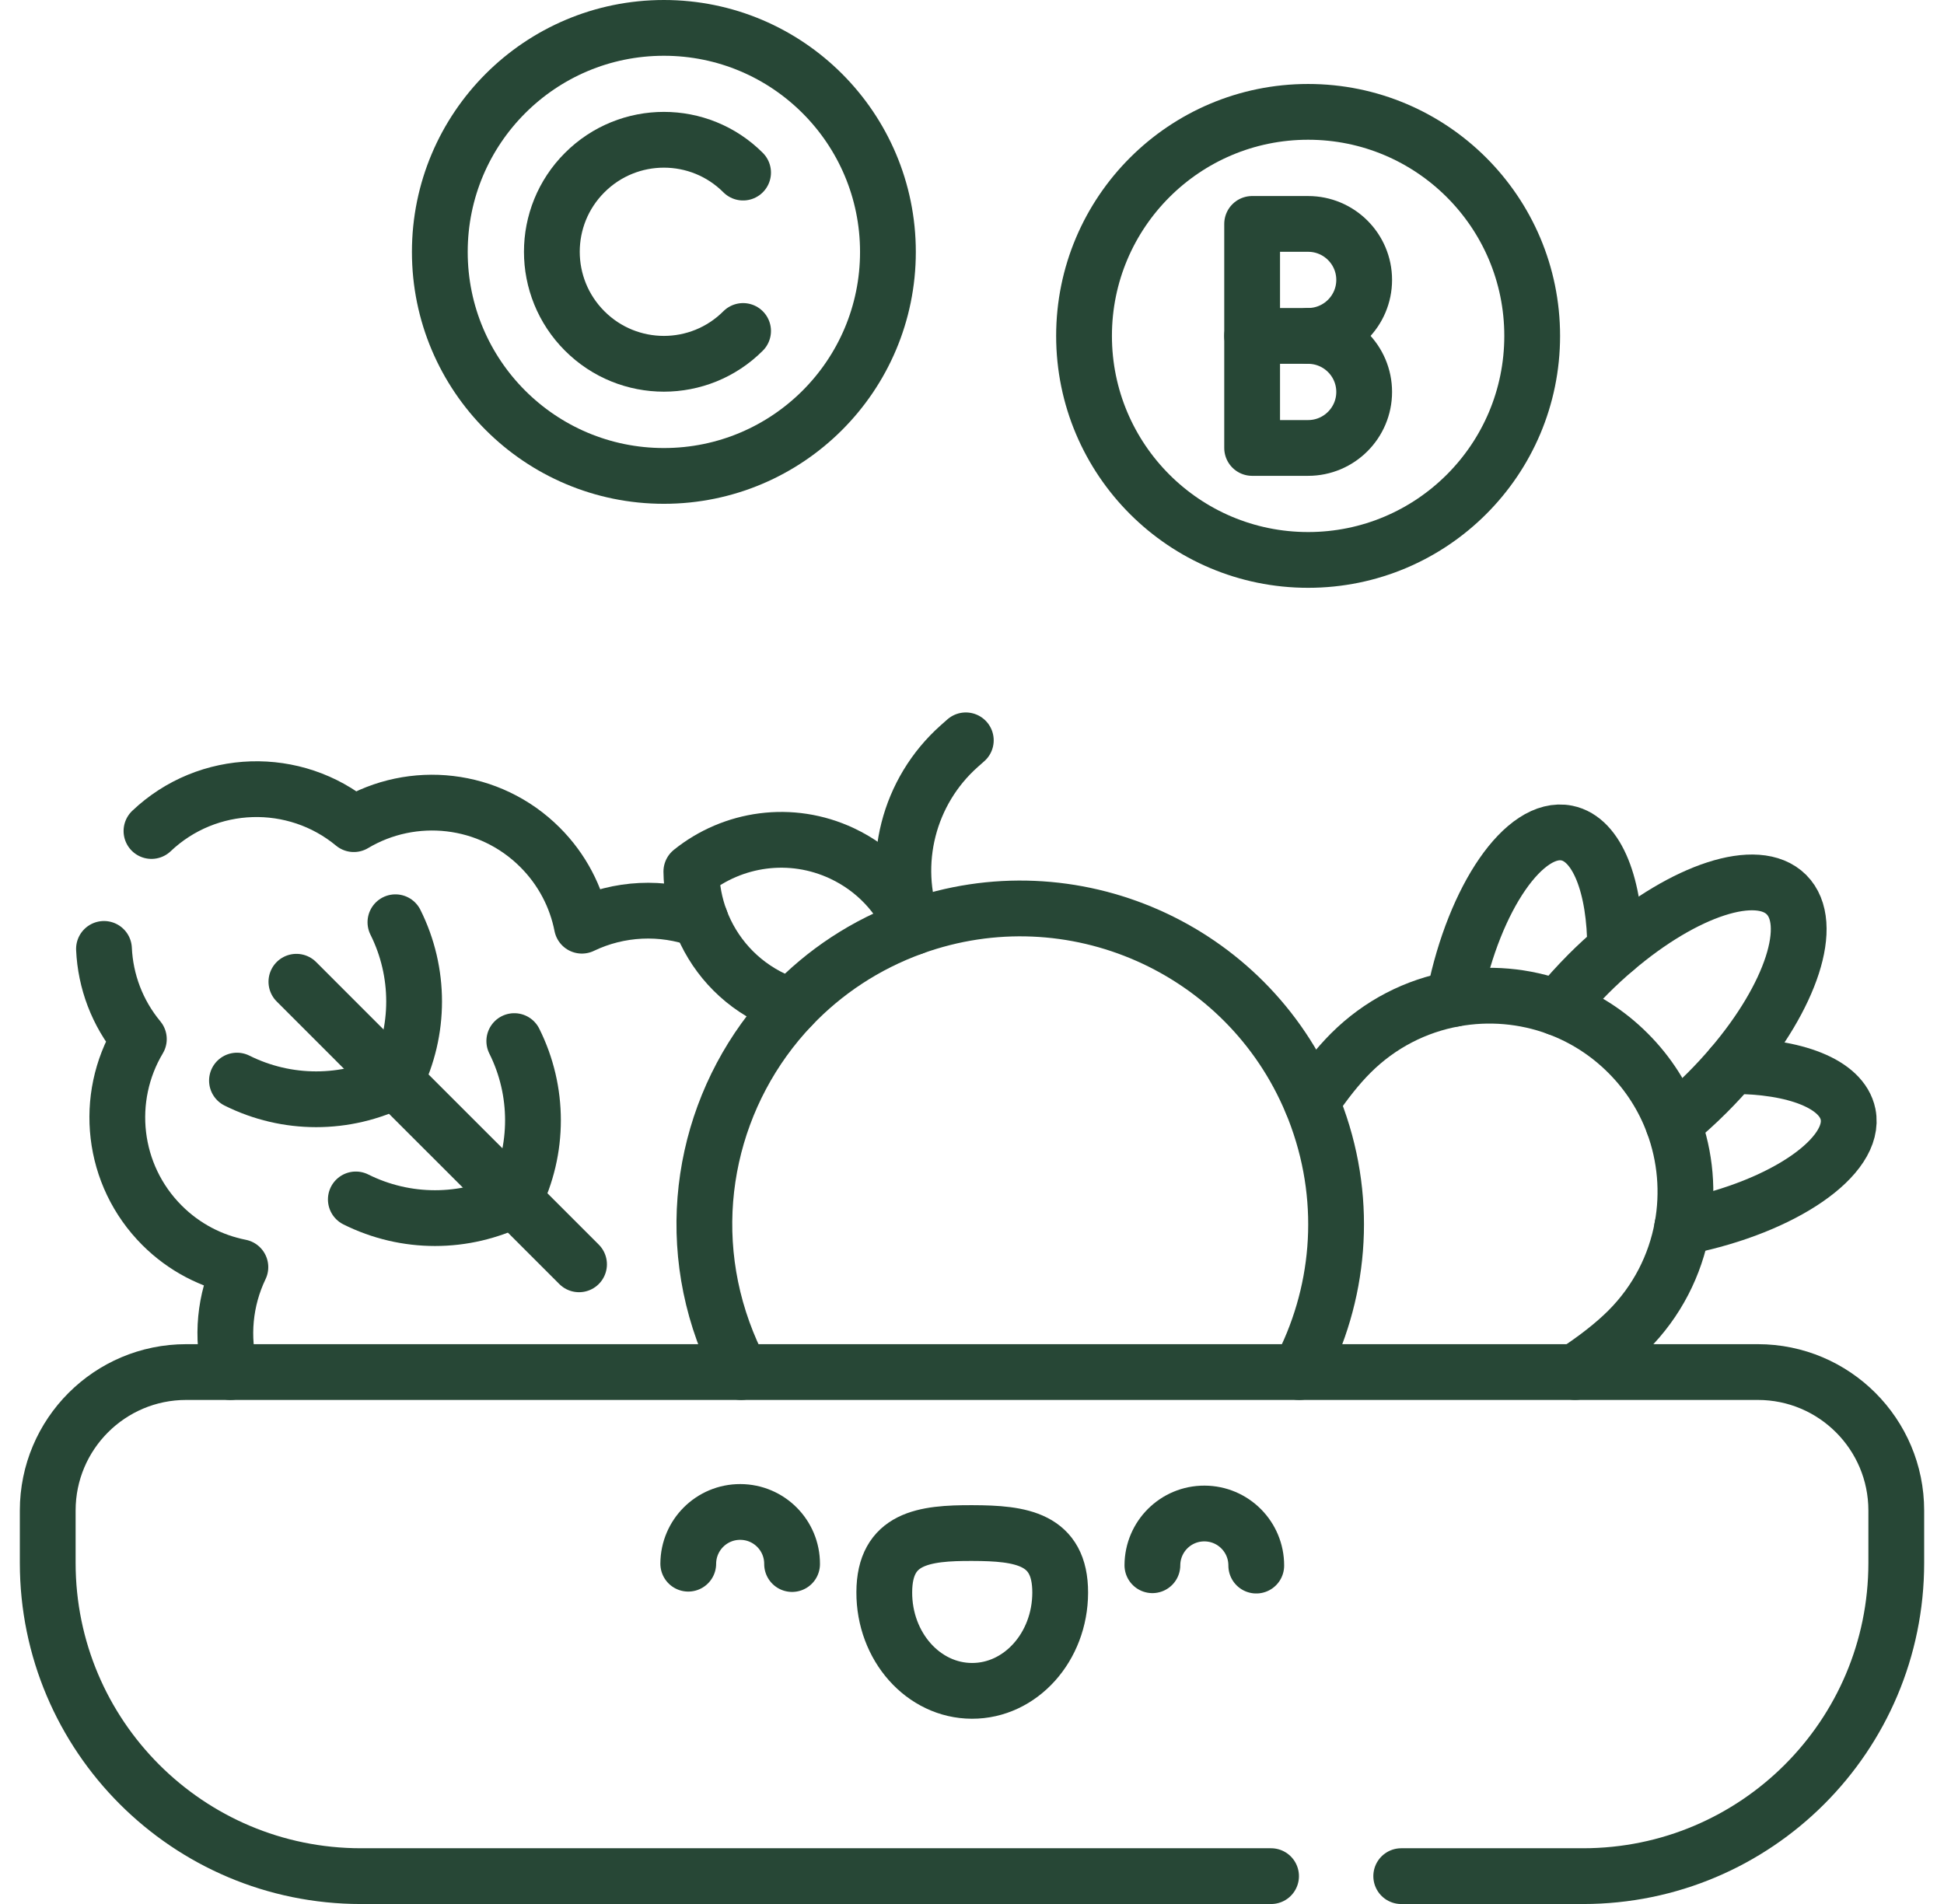
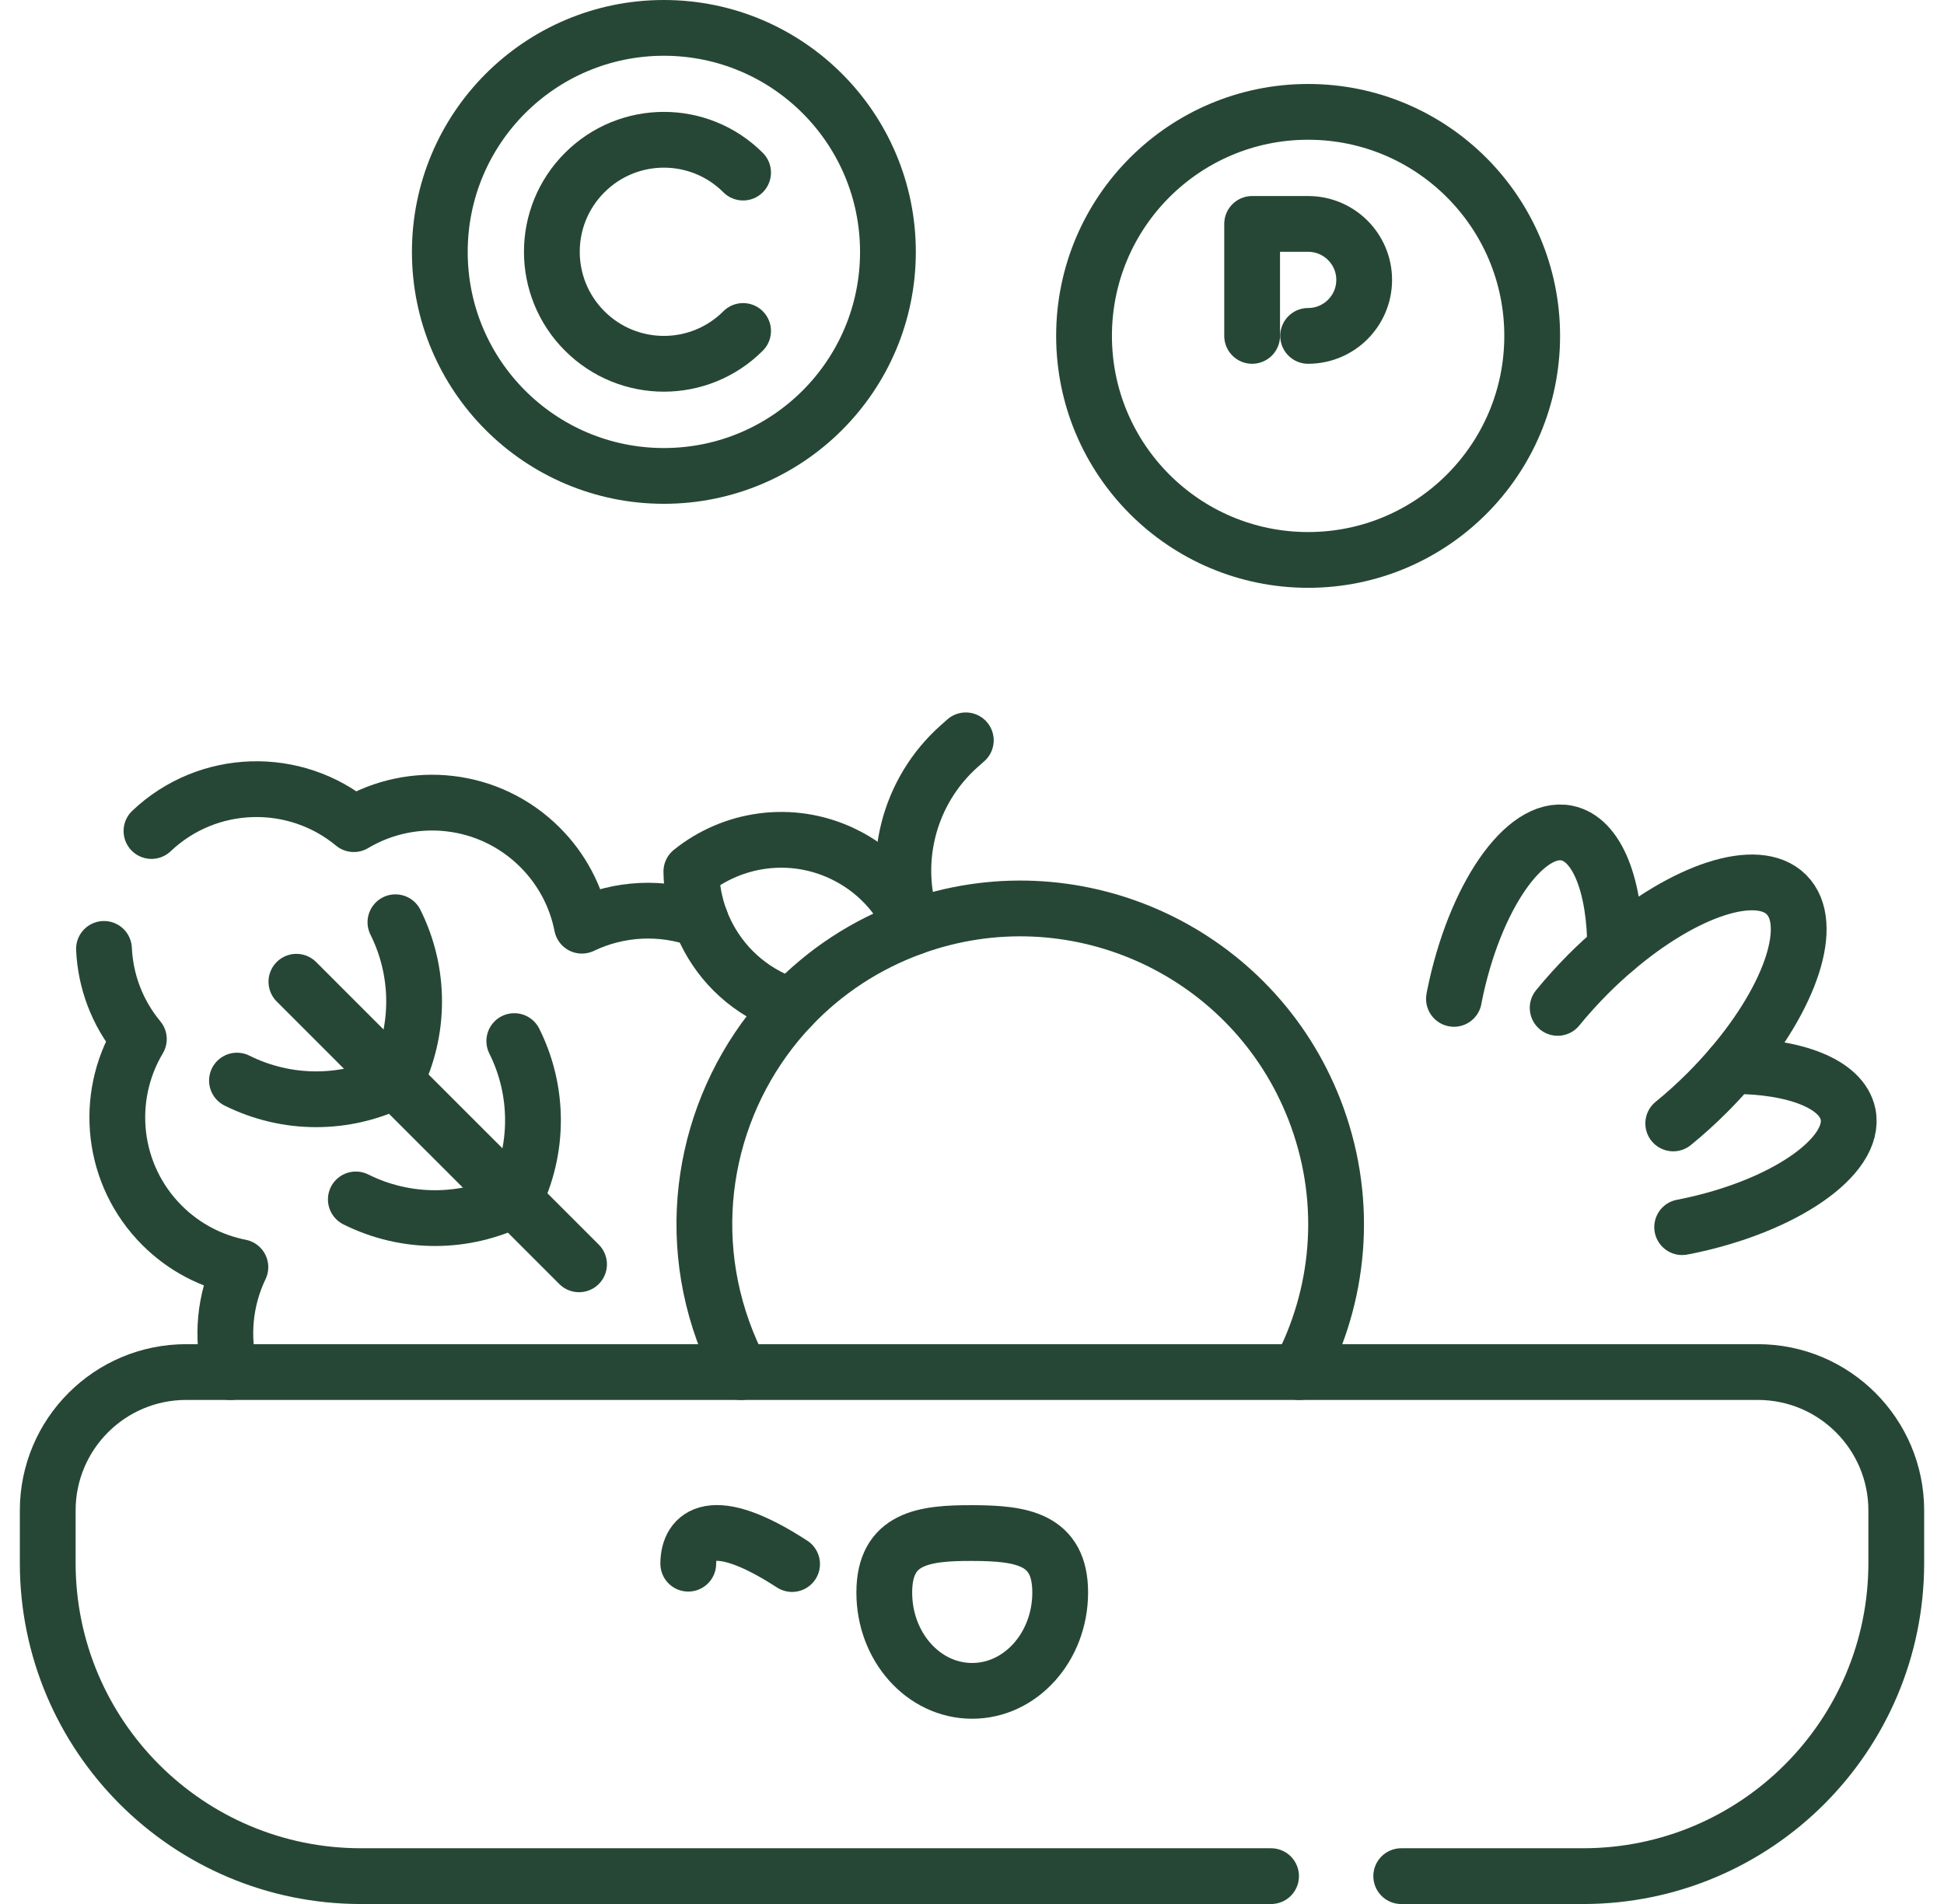
<svg xmlns="http://www.w3.org/2000/svg" width="49" height="48" viewBox="0 0 49 48" fill="none">
  <g clip-path="url(#clip0_210_2955)">
    <path d="M7.471 24.75L9.966 27.246L12.962 30.241L14.595 31.874" stroke="#274736" stroke-width="1.406" stroke-miterlimit="10" stroke-linecap="round" stroke-linejoin="round" />
    <path d="M9.967 23.25C10.595 24.507 10.595 25.987 9.967 27.244" stroke="#274736" stroke-width="1.406" stroke-miterlimit="10" stroke-linecap="round" stroke-linejoin="round" />
    <path d="M5.973 27.242C7.23 27.87 8.708 27.87 9.965 27.242H9.966" stroke="#274736" stroke-width="1.406" stroke-miterlimit="10" stroke-linecap="round" stroke-linejoin="round" />
    <path d="M12.963 26.246C13.591 27.503 13.591 28.983 12.963 30.24" stroke="#274736" stroke-width="1.406" stroke-miterlimit="10" stroke-linecap="round" stroke-linejoin="round" />
    <path d="M8.969 30.238C10.226 30.866 11.704 30.866 12.962 30.238H12.963" stroke="#274736" stroke-width="1.406" stroke-miterlimit="10" stroke-linecap="round" stroke-linejoin="round" />
    <path d="M43.654 26.875C45.238 26.873 46.425 27.323 46.582 28.092C46.795 29.152 44.964 30.419 42.489 30.92C42.459 30.926 42.431 30.933 42.401 30.937H42.4" stroke="#274736" stroke-width="1.406" stroke-miterlimit="10" stroke-linecap="round" stroke-linejoin="round" />
    <path d="M40.711 23.928C40.712 22.345 40.262 21.157 39.494 21.002C38.432 20.787 37.167 22.619 36.664 25.094C36.659 25.124 36.653 25.152 36.648 25.182" stroke="#274736" stroke-width="1.406" stroke-miterlimit="10" stroke-linecap="round" stroke-linejoin="round" />
    <path d="M35.319 47.298H39.9C44.262 47.298 47.797 43.762 47.797 39.401V38.081C47.797 36.153 46.234 34.59 44.307 34.59H39.7H32.748H18.681H5.803H4.693C2.766 34.59 1.203 36.153 1.203 38.081V39.401C1.203 43.762 4.738 47.298 9.1 47.298H32.038" stroke="#274736" stroke-width="1.406" stroke-miterlimit="10" stroke-linecap="round" stroke-linejoin="round" />
    <path d="M32.748 34.59C33.762 32.678 33.995 30.363 33.204 28.168C33.158 28.039 33.109 27.913 33.056 27.788C31.431 23.902 27.026 21.932 23.019 23.375H23.018C23.016 23.376 23.015 23.377 23.014 23.377C21.812 23.811 20.779 24.504 19.954 25.37C17.942 27.483 17.171 30.628 18.227 33.561C18.356 33.919 18.507 34.262 18.68 34.59" stroke="#274736" stroke-width="1.406" stroke-miterlimit="10" stroke-linecap="round" stroke-linejoin="round" />
    <path d="M23.018 23.371C22.436 21.756 22.897 19.949 24.18 18.809L24.344 18.664" stroke="#274736" stroke-width="1.406" stroke-miterlimit="10" stroke-linecap="round" stroke-linejoin="round" />
    <path d="M32.972 14.116C36.091 14.116 38.62 11.587 38.62 8.468C38.62 5.349 36.091 2.82 32.972 2.82C29.853 2.82 27.324 5.349 27.324 8.468C27.324 11.587 29.853 14.116 32.972 14.116Z" stroke="#274736" stroke-width="1.406" stroke-miterlimit="10" stroke-linecap="round" stroke-linejoin="round" />
    <path d="M16.734 11.998C19.853 11.998 22.381 9.47 22.381 6.351C22.381 3.232 19.853 0.703 16.734 0.703C13.614 0.703 11.086 3.232 11.086 6.351C11.086 9.47 13.614 11.998 16.734 11.998Z" stroke="#274736" stroke-width="1.406" stroke-miterlimit="10" stroke-linecap="round" stroke-linejoin="round" />
    <path d="M31.561 8.468V5.645H32.972C33.752 5.645 34.385 6.277 34.385 7.056C34.385 7.835 33.752 8.468 32.972 8.468" stroke="#274736" stroke-width="1.406" stroke-miterlimit="10" stroke-linecap="round" stroke-linejoin="round" />
-     <path d="M32.972 8.469C33.752 8.469 34.385 9.101 34.385 9.881C34.385 10.659 33.752 11.293 32.972 11.293H31.561V8.469H32.972Z" stroke="#274736" stroke-width="1.406" stroke-miterlimit="10" stroke-linecap="round" stroke-linejoin="round" />
    <path d="M18.73 8.344C17.628 9.447 15.84 9.447 14.738 8.344C13.634 7.241 13.634 5.453 14.738 4.351C15.84 3.248 17.628 3.248 18.73 4.351" stroke="#274736" stroke-width="1.406" stroke-miterlimit="10" stroke-linecap="round" stroke-linejoin="round" />
    <path d="M23.013 23.375C22.68 22.585 22.064 21.91 21.226 21.516C19.936 20.909 18.467 21.133 17.426 21.972C17.431 22.389 17.51 22.8 17.654 23.188C17.972 24.039 18.611 24.773 19.499 25.19C19.649 25.261 19.8 25.32 19.954 25.368" stroke="#274736" stroke-width="1.406" stroke-miterlimit="10" stroke-linecap="round" stroke-linejoin="round" />
    <path d="M3.818 20.95C5.238 19.603 7.432 19.546 8.918 20.777C10.397 19.894 12.339 20.089 13.612 21.362C14.173 21.923 14.525 22.614 14.667 23.337C15.605 22.887 16.686 22.837 17.656 23.191" stroke="#274736" stroke-width="1.406" stroke-miterlimit="10" stroke-linecap="round" stroke-linejoin="round" />
    <path d="M2.621 23.922C2.658 24.733 2.951 25.535 3.5 26.196C2.616 27.676 2.811 29.617 4.084 30.891C4.645 31.452 5.336 31.802 6.059 31.945C5.661 32.774 5.576 33.714 5.805 34.59" stroke="#274736" stroke-width="1.406" stroke-miterlimit="10" stroke-linecap="round" stroke-linejoin="round" />
-     <path d="M33.059 27.787C33.388 27.294 33.725 26.87 34.047 26.549C34.784 25.812 35.696 25.356 36.649 25.183C37.519 25.023 38.424 25.099 39.261 25.409C39.908 25.649 40.516 26.029 41.035 26.549C41.555 27.068 41.935 27.675 42.174 28.322C42.485 29.16 42.561 30.065 42.402 30.935C42.227 31.889 41.773 32.801 41.035 33.538C40.694 33.879 40.235 34.24 39.701 34.589" stroke="#274736" stroke-width="1.406" stroke-miterlimit="10" stroke-linecap="round" stroke-linejoin="round" />
    <path d="M42.175 28.322C42.464 28.087 42.751 27.828 43.032 27.547C43.254 27.325 43.462 27.099 43.655 26.872C45.145 25.122 45.762 23.288 45.029 22.554C44.297 21.822 42.462 22.439 40.712 23.929C40.485 24.121 40.259 24.329 40.037 24.551C39.756 24.834 39.497 25.12 39.262 25.409" stroke="#274736" stroke-width="1.406" stroke-miterlimit="10" stroke-linecap="round" stroke-linejoin="round" />
    <path d="M26.723 40.154C26.727 38.784 25.735 38.652 24.511 38.649C23.287 38.644 22.293 38.77 22.289 40.14C22.284 41.51 23.273 42.624 24.498 42.627C25.722 42.631 26.719 41.524 26.723 40.154Z" stroke="#274736" stroke-width="1.406" stroke-miterlimit="10" stroke-linecap="round" stroke-linejoin="round" />
-     <path d="M19.965 39.43C19.968 38.707 19.384 38.119 18.661 38.117C17.938 38.114 17.351 38.698 17.348 39.421" stroke="#274736" stroke-width="1.406" stroke-miterlimit="10" stroke-linecap="round" stroke-linejoin="round" />
-     <path d="M29.047 39.46C29.05 38.737 29.637 38.153 30.36 38.156C31.083 38.158 31.667 38.746 31.665 39.469" stroke="#274736" stroke-width="1.406" stroke-miterlimit="10" stroke-linecap="round" stroke-linejoin="round" />
+     <path d="M19.965 39.43C17.938 38.114 17.351 38.698 17.348 39.421" stroke="#274736" stroke-width="1.406" stroke-miterlimit="10" stroke-linecap="round" stroke-linejoin="round" />
  </g>
  <defs>
    <clipPath id="clip0_210_2955">
      <rect width="48" height="48" fill="white" transform="translate(0.5)" />
    </clipPath>
  </defs>
</svg>